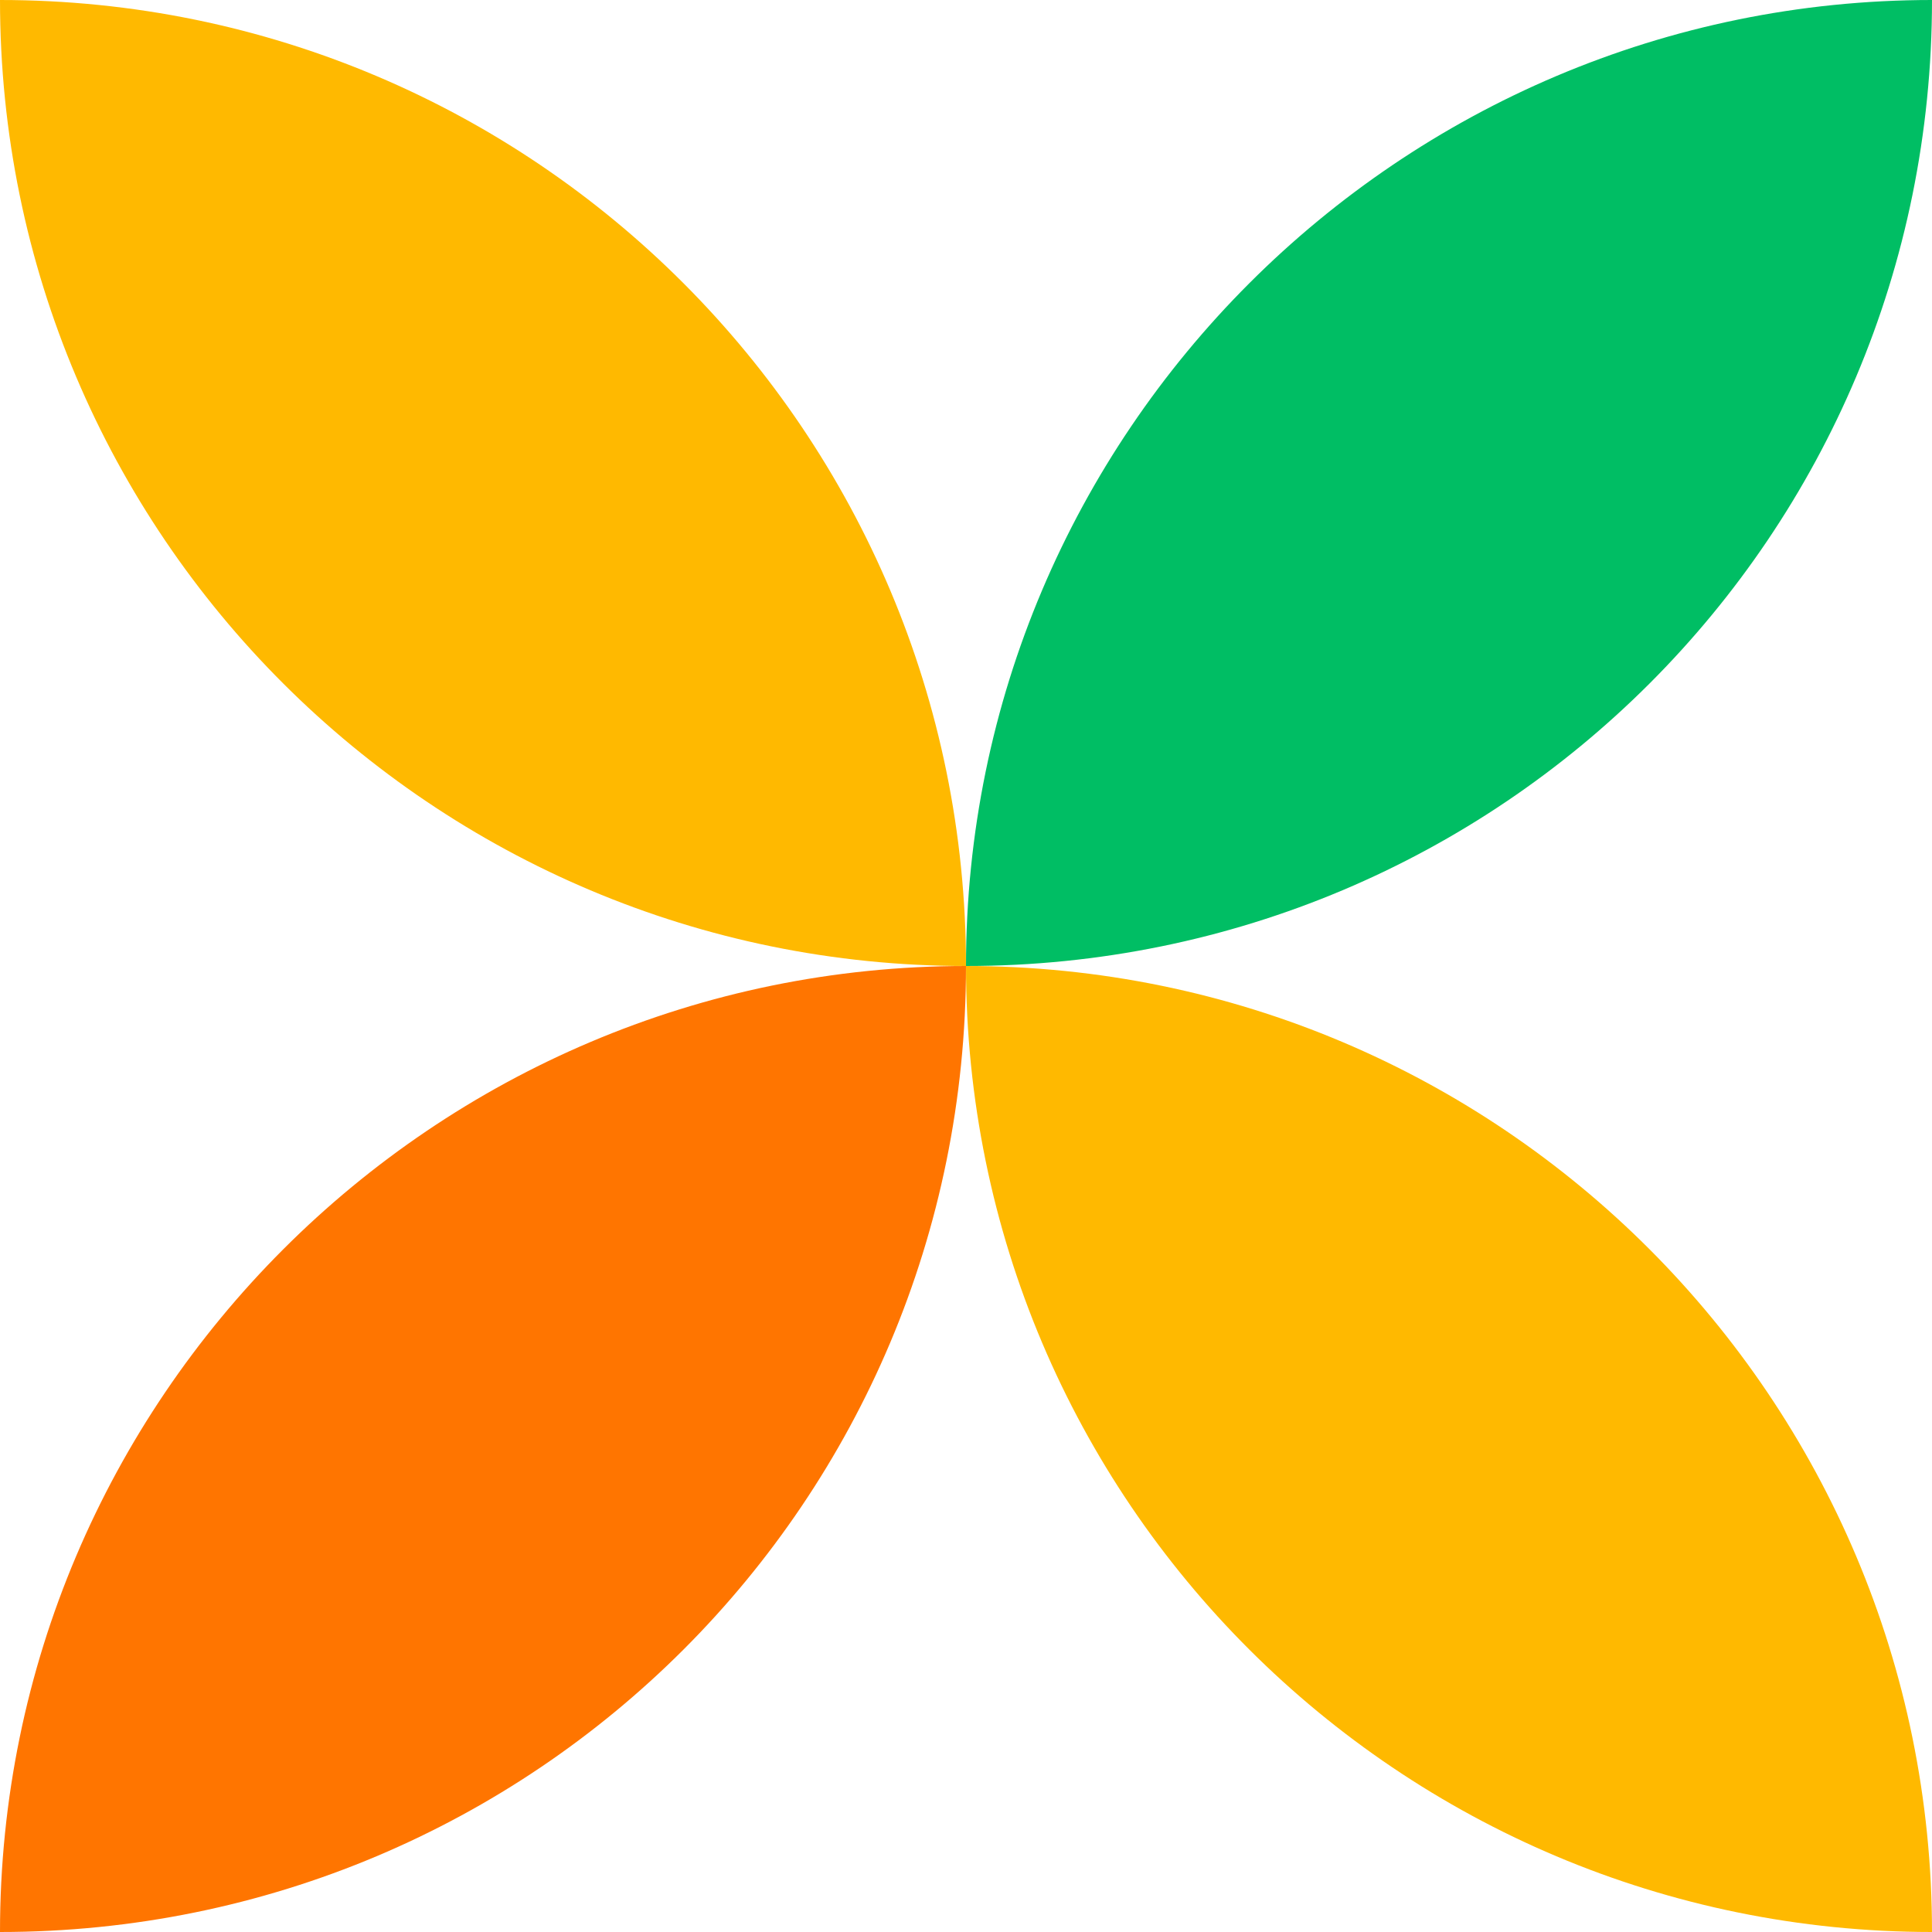
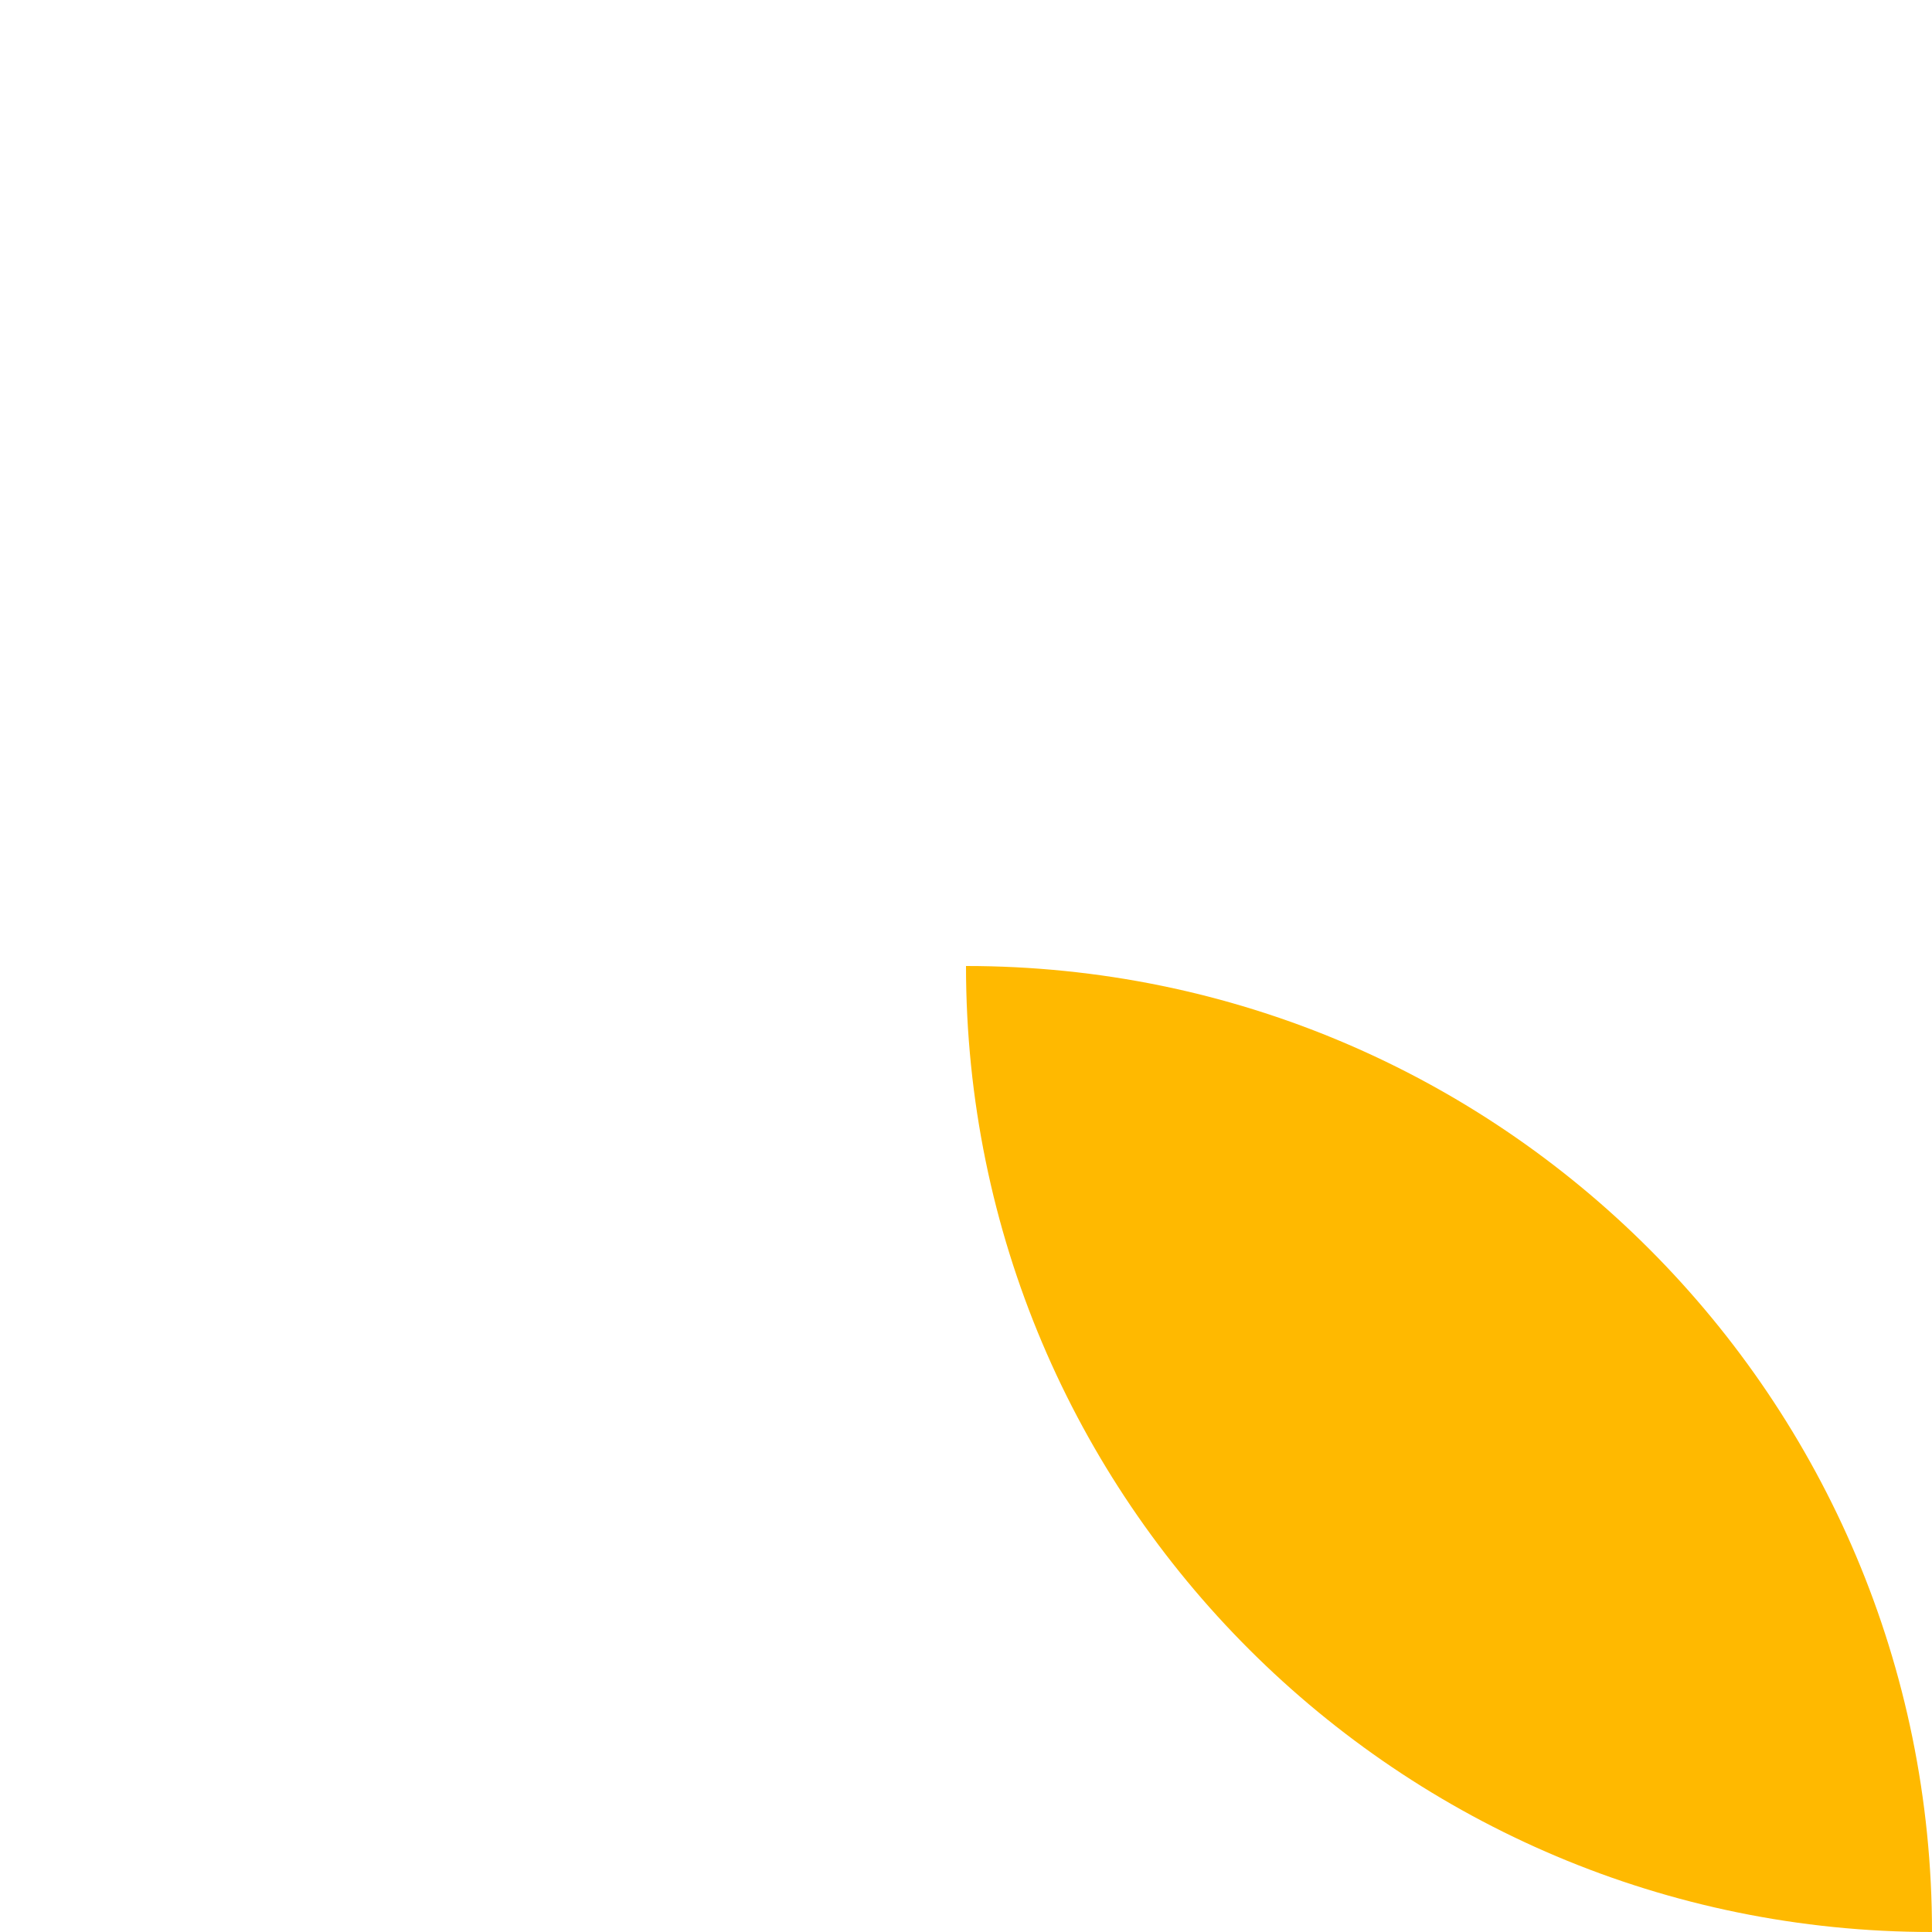
<svg xmlns="http://www.w3.org/2000/svg" xml:space="preserve" width="378px" height="378px" style="shape-rendering:geometricPrecision; text-rendering:geometricPrecision; image-rendering:optimizeQuality; fill-rule:evenodd; clip-rule:evenodd" viewBox="0 0 8.96 8.96">
  <defs>
    <style type="text/css">  .fil2 {fill:#00BE64;fill-rule:nonzero} .fil1 {fill:#FF7500;fill-rule:nonzero} .fil0 {fill:#FFB900;fill-rule:nonzero}  </style>
  </defs>
  <g id="Слой_x0020_1">
-     <path class="fil0" d="M4.48 4.48c0,-2.47 -2,-4.48 -4.48,-4.48 0,2.48 2.01,4.48 4.48,4.48z" />
-     <path class="fil0" d="M8.96 8.96c0,-2.47 -2,-4.48 -4.48,-4.48 0,2.48 2.01,4.48 4.48,4.48z" />
-     <path class="fil1" d="M4.48 4.48c-2.47,0 -4.48,2.01 -4.48,4.48 2.48,0 4.48,-2 4.48,-4.48z" />
-     <path class="fil2" d="M8.96 0c-2.47,0 -4.48,2.01 -4.48,4.48 2.48,0 4.48,-2 4.48,-4.48z" />
+     <path class="fil0" d="M8.96 8.96c0,-2.47 -2,-4.48 -4.48,-4.48 0,2.48 2.01,4.48 4.48,4.48" />
  </g>
</svg>